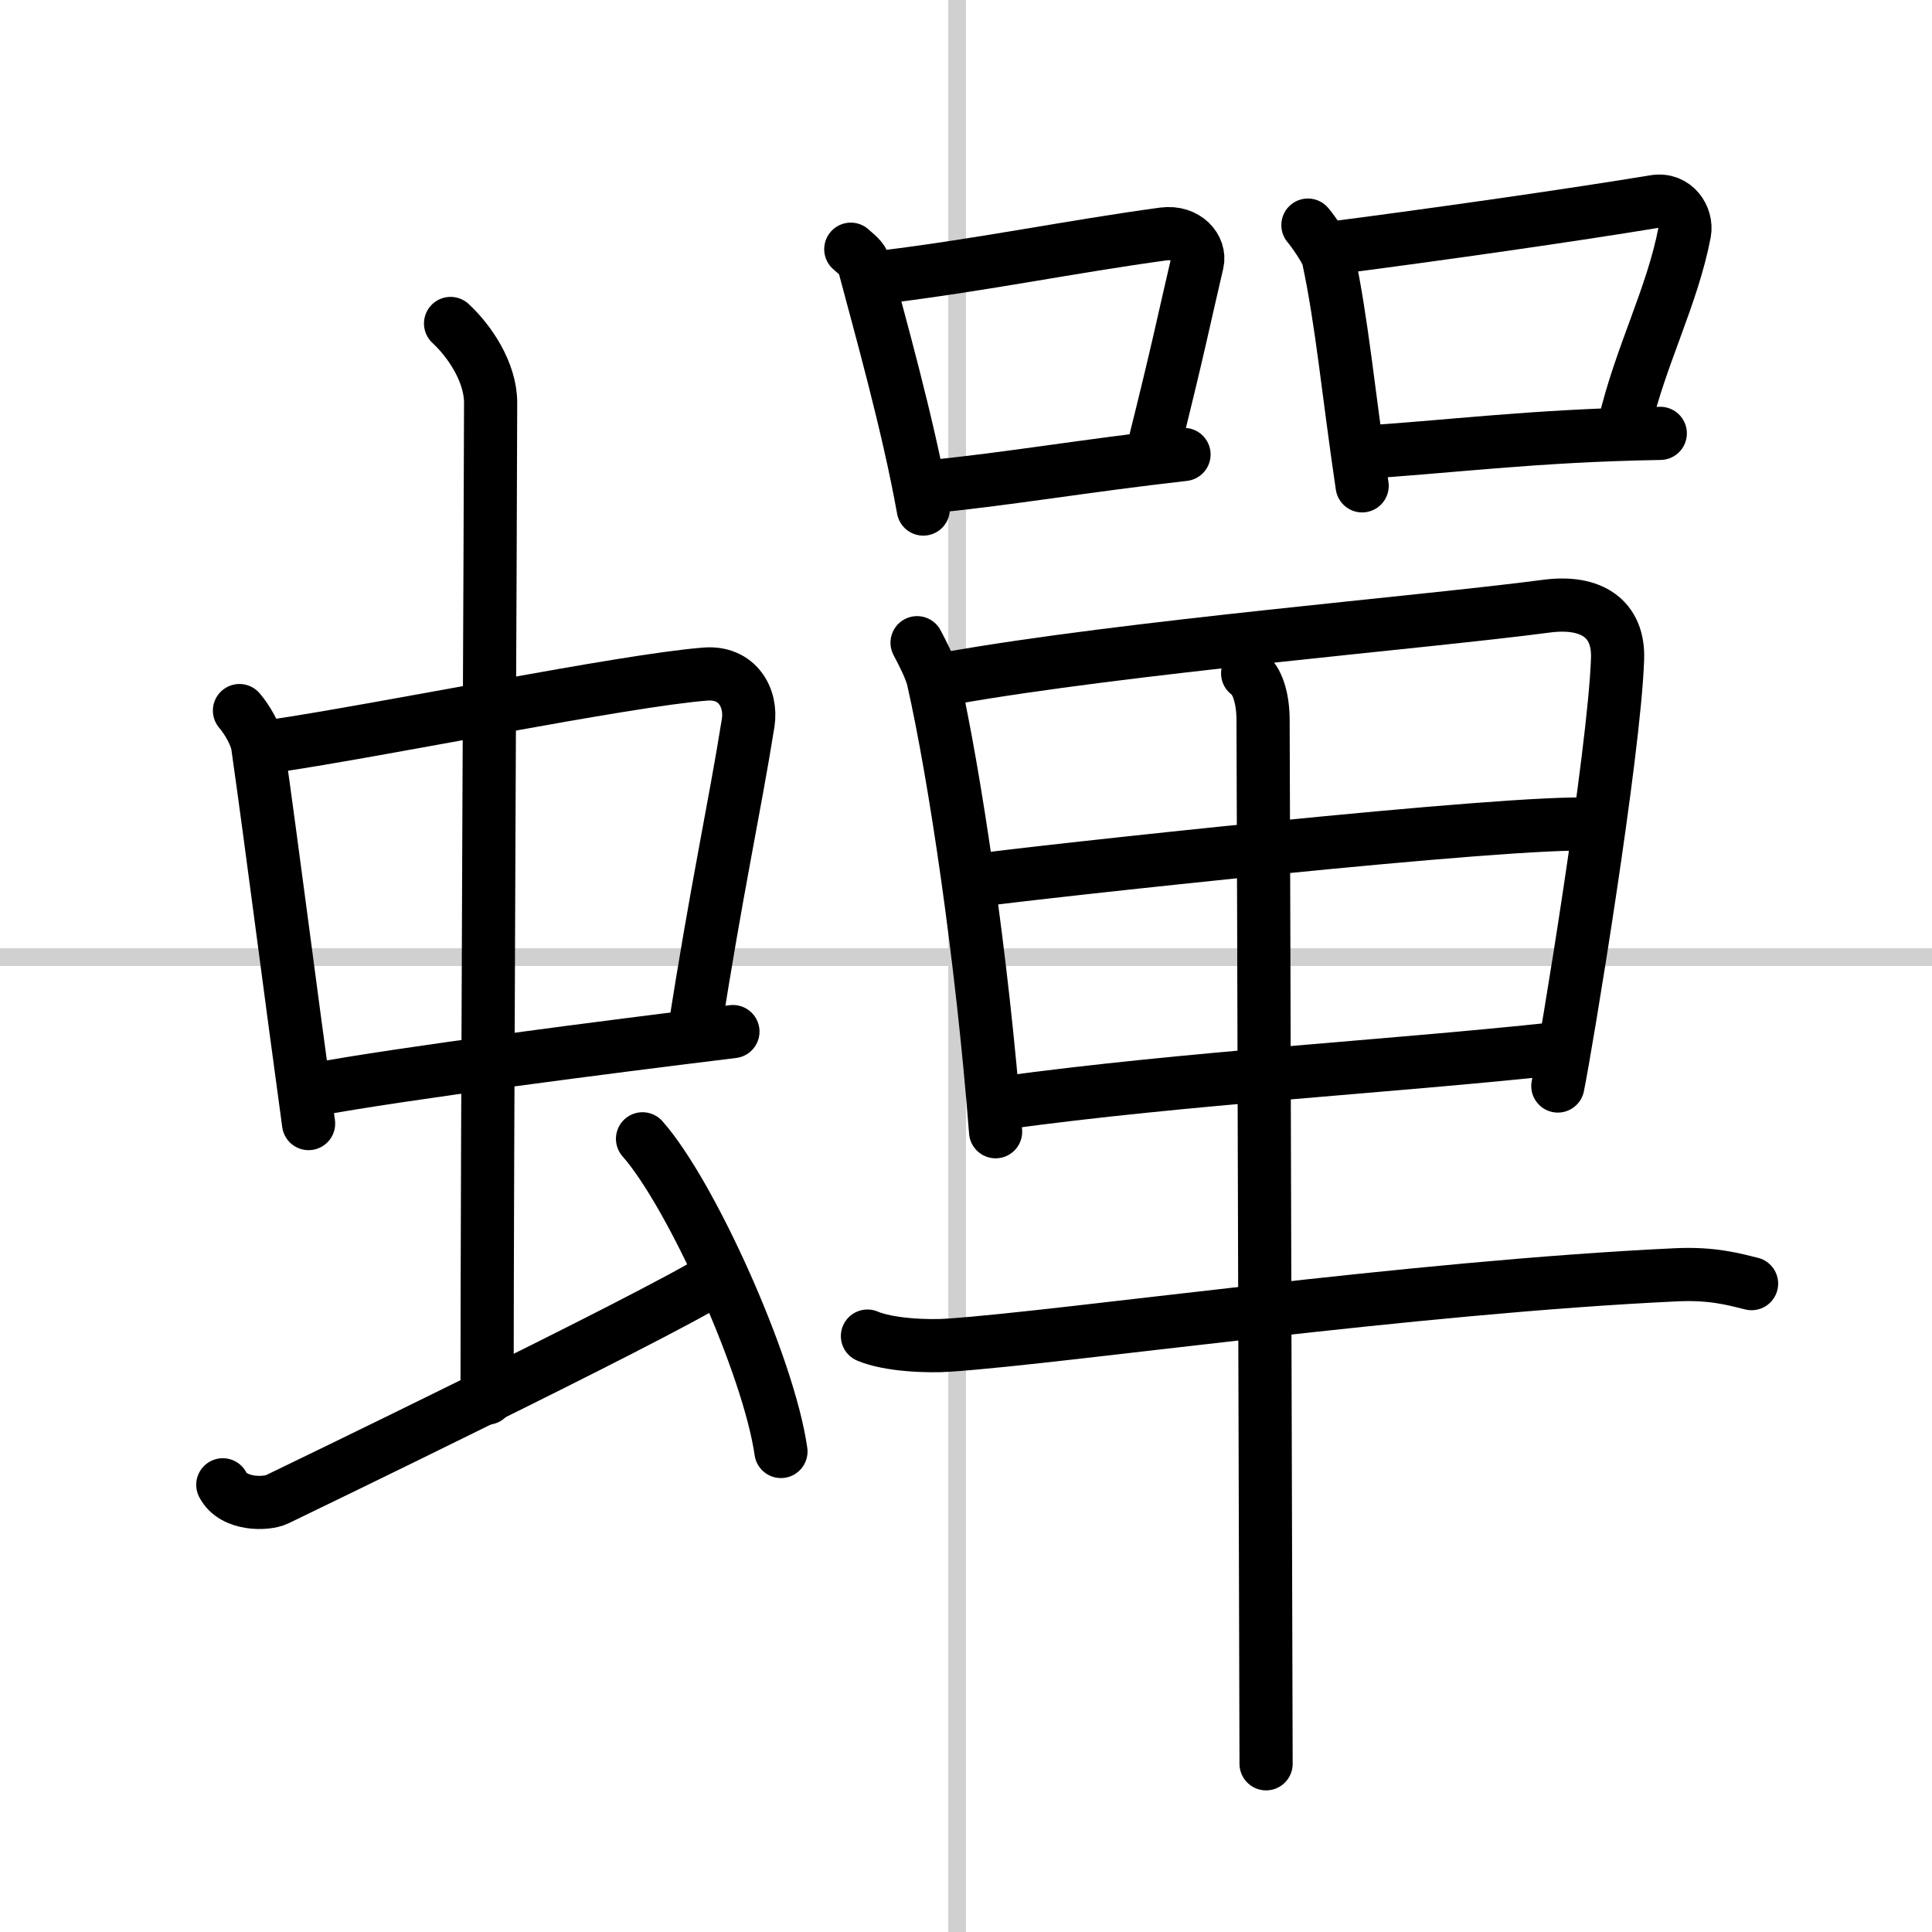
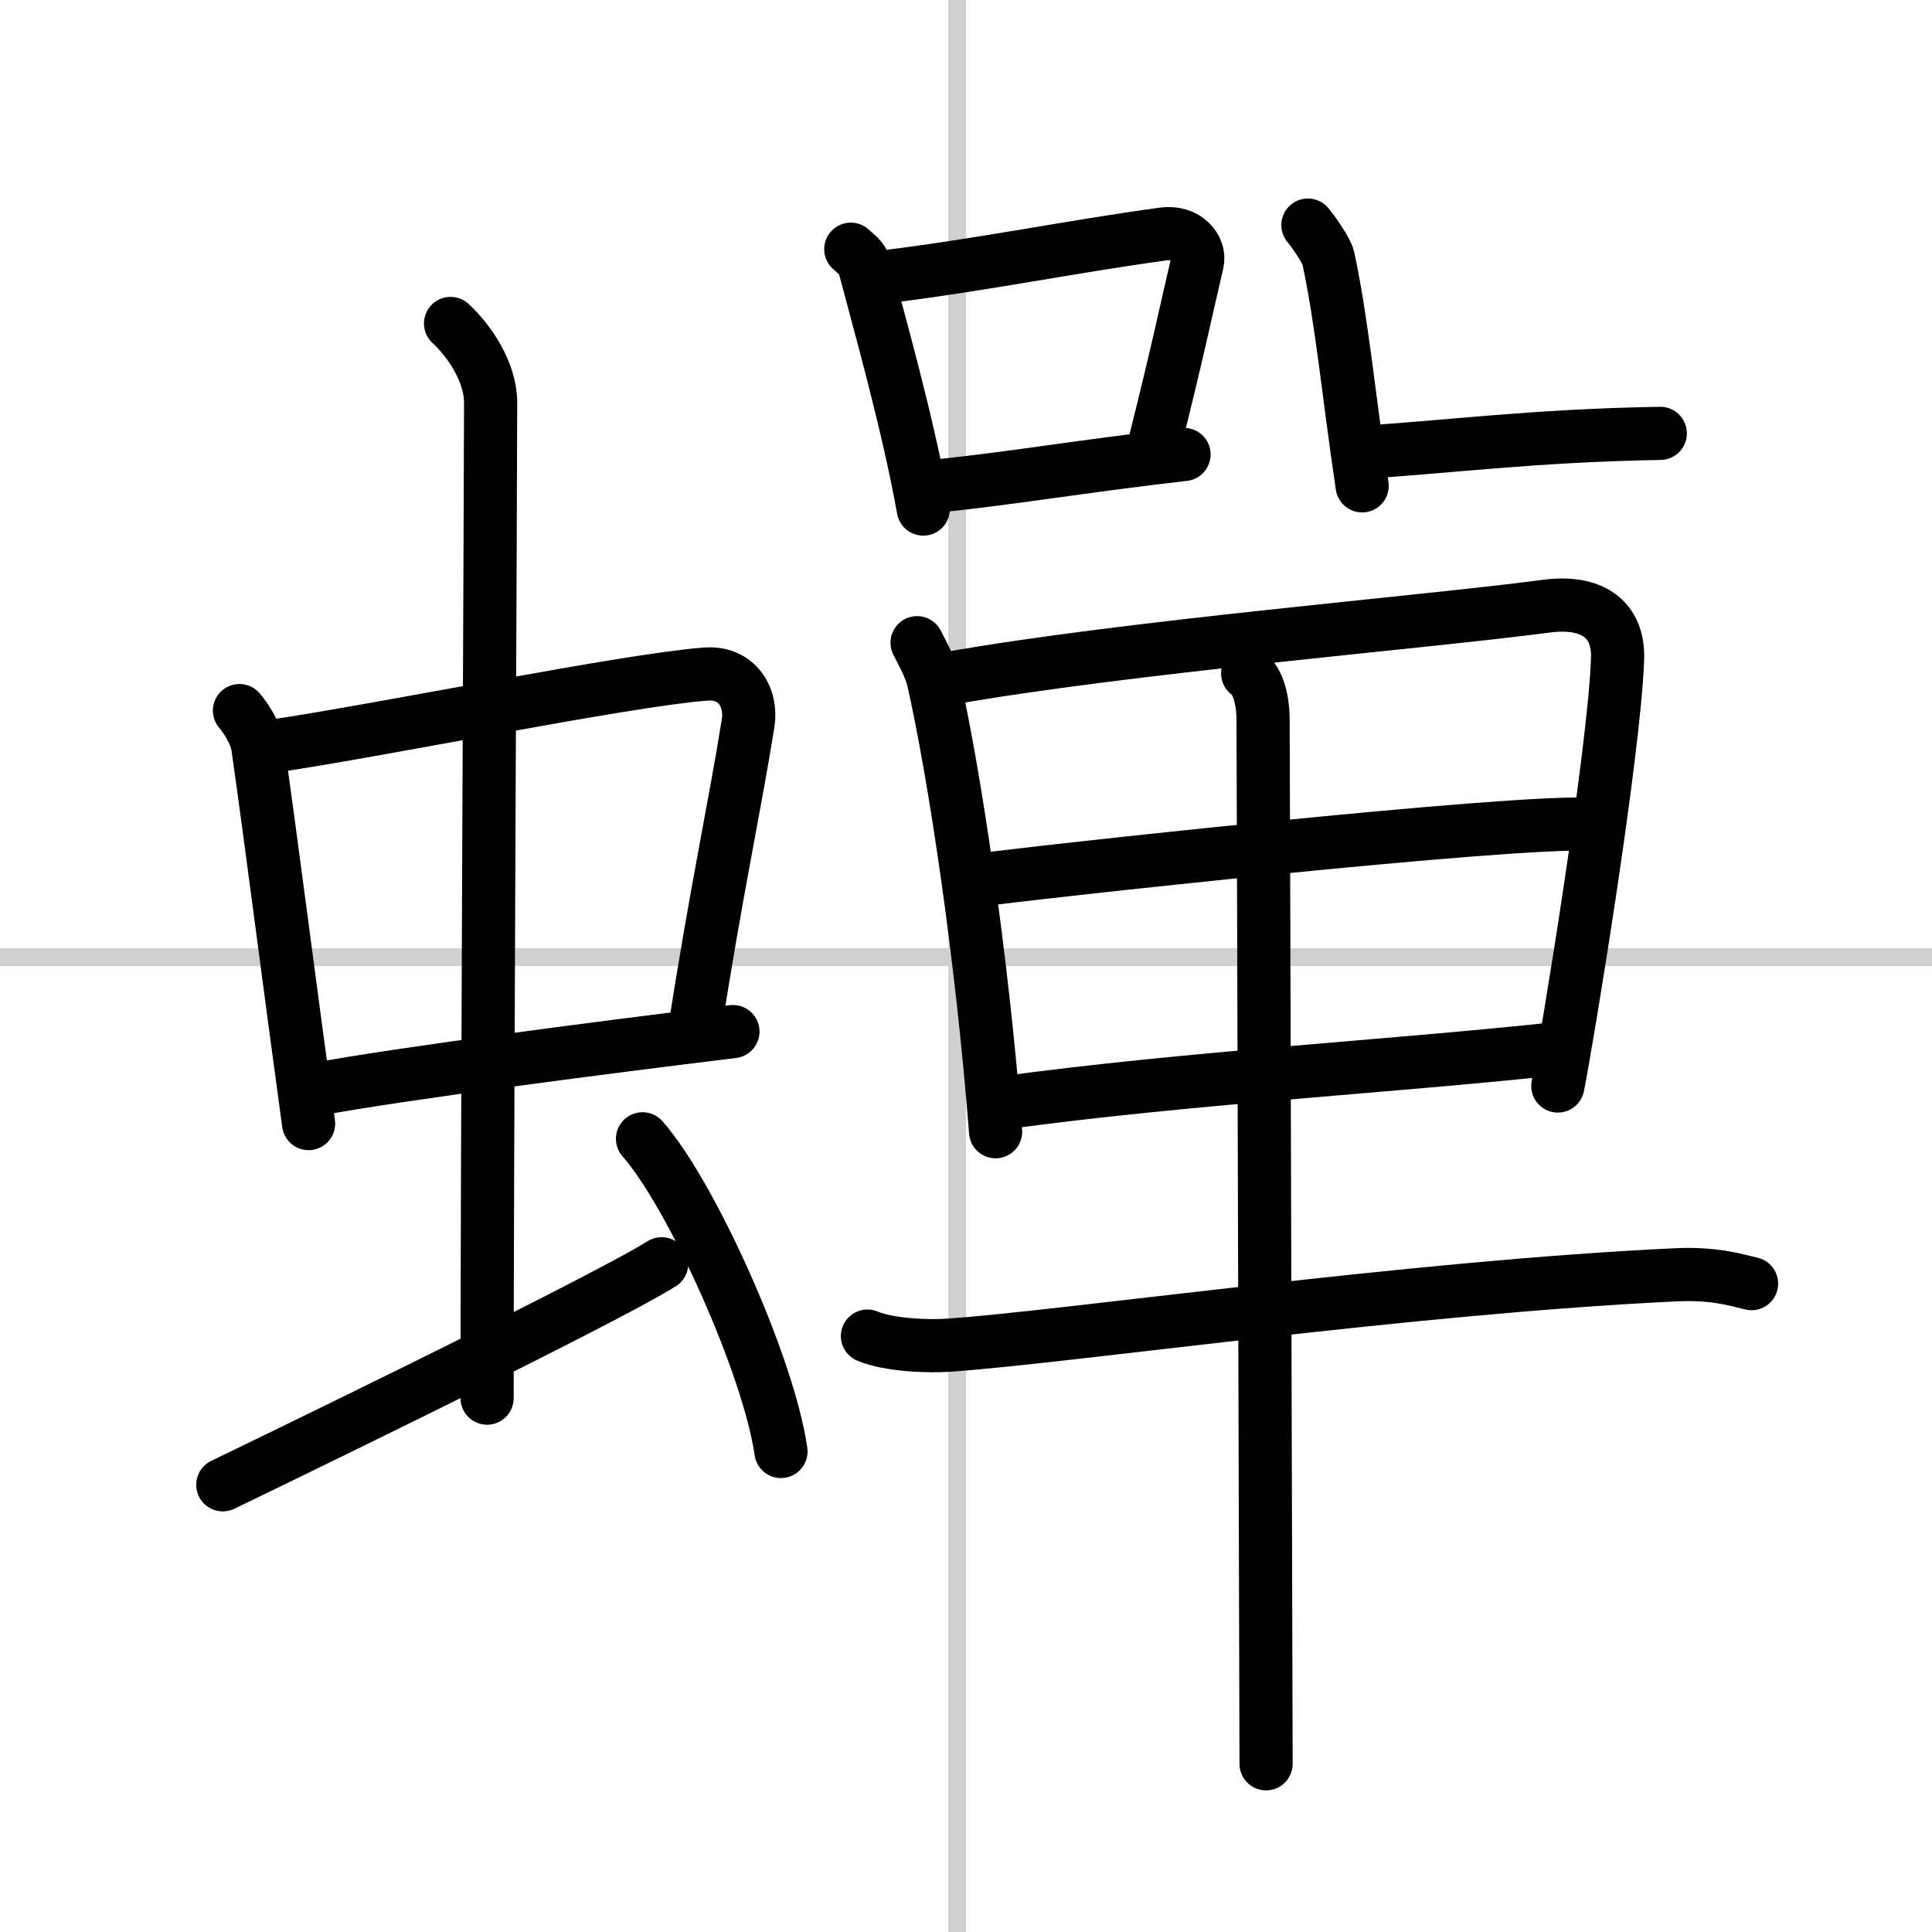
<svg xmlns="http://www.w3.org/2000/svg" width="400" height="400" viewBox="0 0 109 109">
  <rect x="0" y="0" width="109" height="109" fill="#808080" stroke="none" />
  <g fill="none" stroke="#000" stroke-linecap="round" stroke-linejoin="round" stroke-width="3">
    <rect width="100%" height="100%" fill="#fff" stroke="#fff" />
    <line x1="54" x2="54" y2="109" stroke="#d0d0d0" stroke-width="1" />
    <line x2="109" y1="54" y2="54" stroke="#d0d0d0" stroke-width="1" />
    <path d="m13.51 40.09c0.42 0.49 0.94 1.36 1.03 2 0.8 5.62 1.72 12.91 2.87 21.3" />
    <path d="m15.31 42.11c6.38-0.94 19.88-3.72 24.49-4.08 1.8-0.14 2.63 1.34 2.41 2.75-0.77 4.83-1.82 9.56-3.06 17.6" />
    <path d="m17.65 61.49c5.13-0.95 16.52-2.41 23.7-3.29" />
    <path d="m25.42 18.25c1.08 1 2.26 2.75 2.26 4.47 0 4.78-0.2 42.78-0.2 56.16" />
-     <path d="m12.57 83.77c0.6 1.16 2.46 1.11 3.06 0.82s21.04-10.15 24.76-12.47" />
+     <path d="m12.57 83.77s21.04-10.15 24.76-12.47" />
    <path d="m36.25 64.25c2.75 3.11 7.12 12.8 7.81 17.64" />
    <path d="m48 14.06c0.31 0.29 0.66 0.51 0.75 0.89 0.87 3.3 2.47 8.92 3.34 13.77" />
    <path d="m49.91 15.62c5.65-0.7 10.52-1.71 15.73-2.42 1.31-0.17 2.1 0.81 1.91 1.62-0.78 3.34-1.07 4.86-2.46 10.41" />
    <path d="m52.74 27.43c4.22-0.42 8.27-1.13 14.06-1.79" />
    <path d="m73.79 12.7c0.27 0.31 1.07 1.45 1.15 1.86 0.77 3.57 1.13 7.6 1.91 12.85" />
-     <path d="m75.19 13.99c6.38-0.83 13.55-1.86 18.16-2.62 1.16-0.19 1.85 0.88 1.69 1.75-0.69 3.61-2.49 6.96-3.4 10.86" />
    <path d="m76.64 25.53c4.9-0.29 9.81-0.96 17.03-1.08" />
    <path d="m51.74 36.26c0.27 0.52 0.76 1.43 0.91 2.08 1.21 5.34 2.75 15.6 3.52 25.51" />
    <path d="m53.49 38.28c10.1-1.79 26.79-3.16 33.75-4.08 2.56-0.34 4.1 0.72 4.02 2.97-0.18 5.34-2.91 21.87-3.37 24.1" />
    <path d="m55.02 49.68c3.04-0.43 30.57-3.46 34.8-3.17" />
    <path d="m56.54 62.23c10.42-1.43 21.8-2.04 31.42-3.08" />
    <path d="m48.94 75.38c1.2 0.51 3.41 0.6 4.62 0.51 6.69-0.46 26.02-3.27 41.04-3.97 2.01-0.09 3.21 0.25 4.22 0.5" />
    <path d="m70.39 37.99c0.53 0.36 0.86 1.36 0.87 2.58 0.03 6.19 0.16 56.92 0.17 58.94" />
  </g>
</svg>